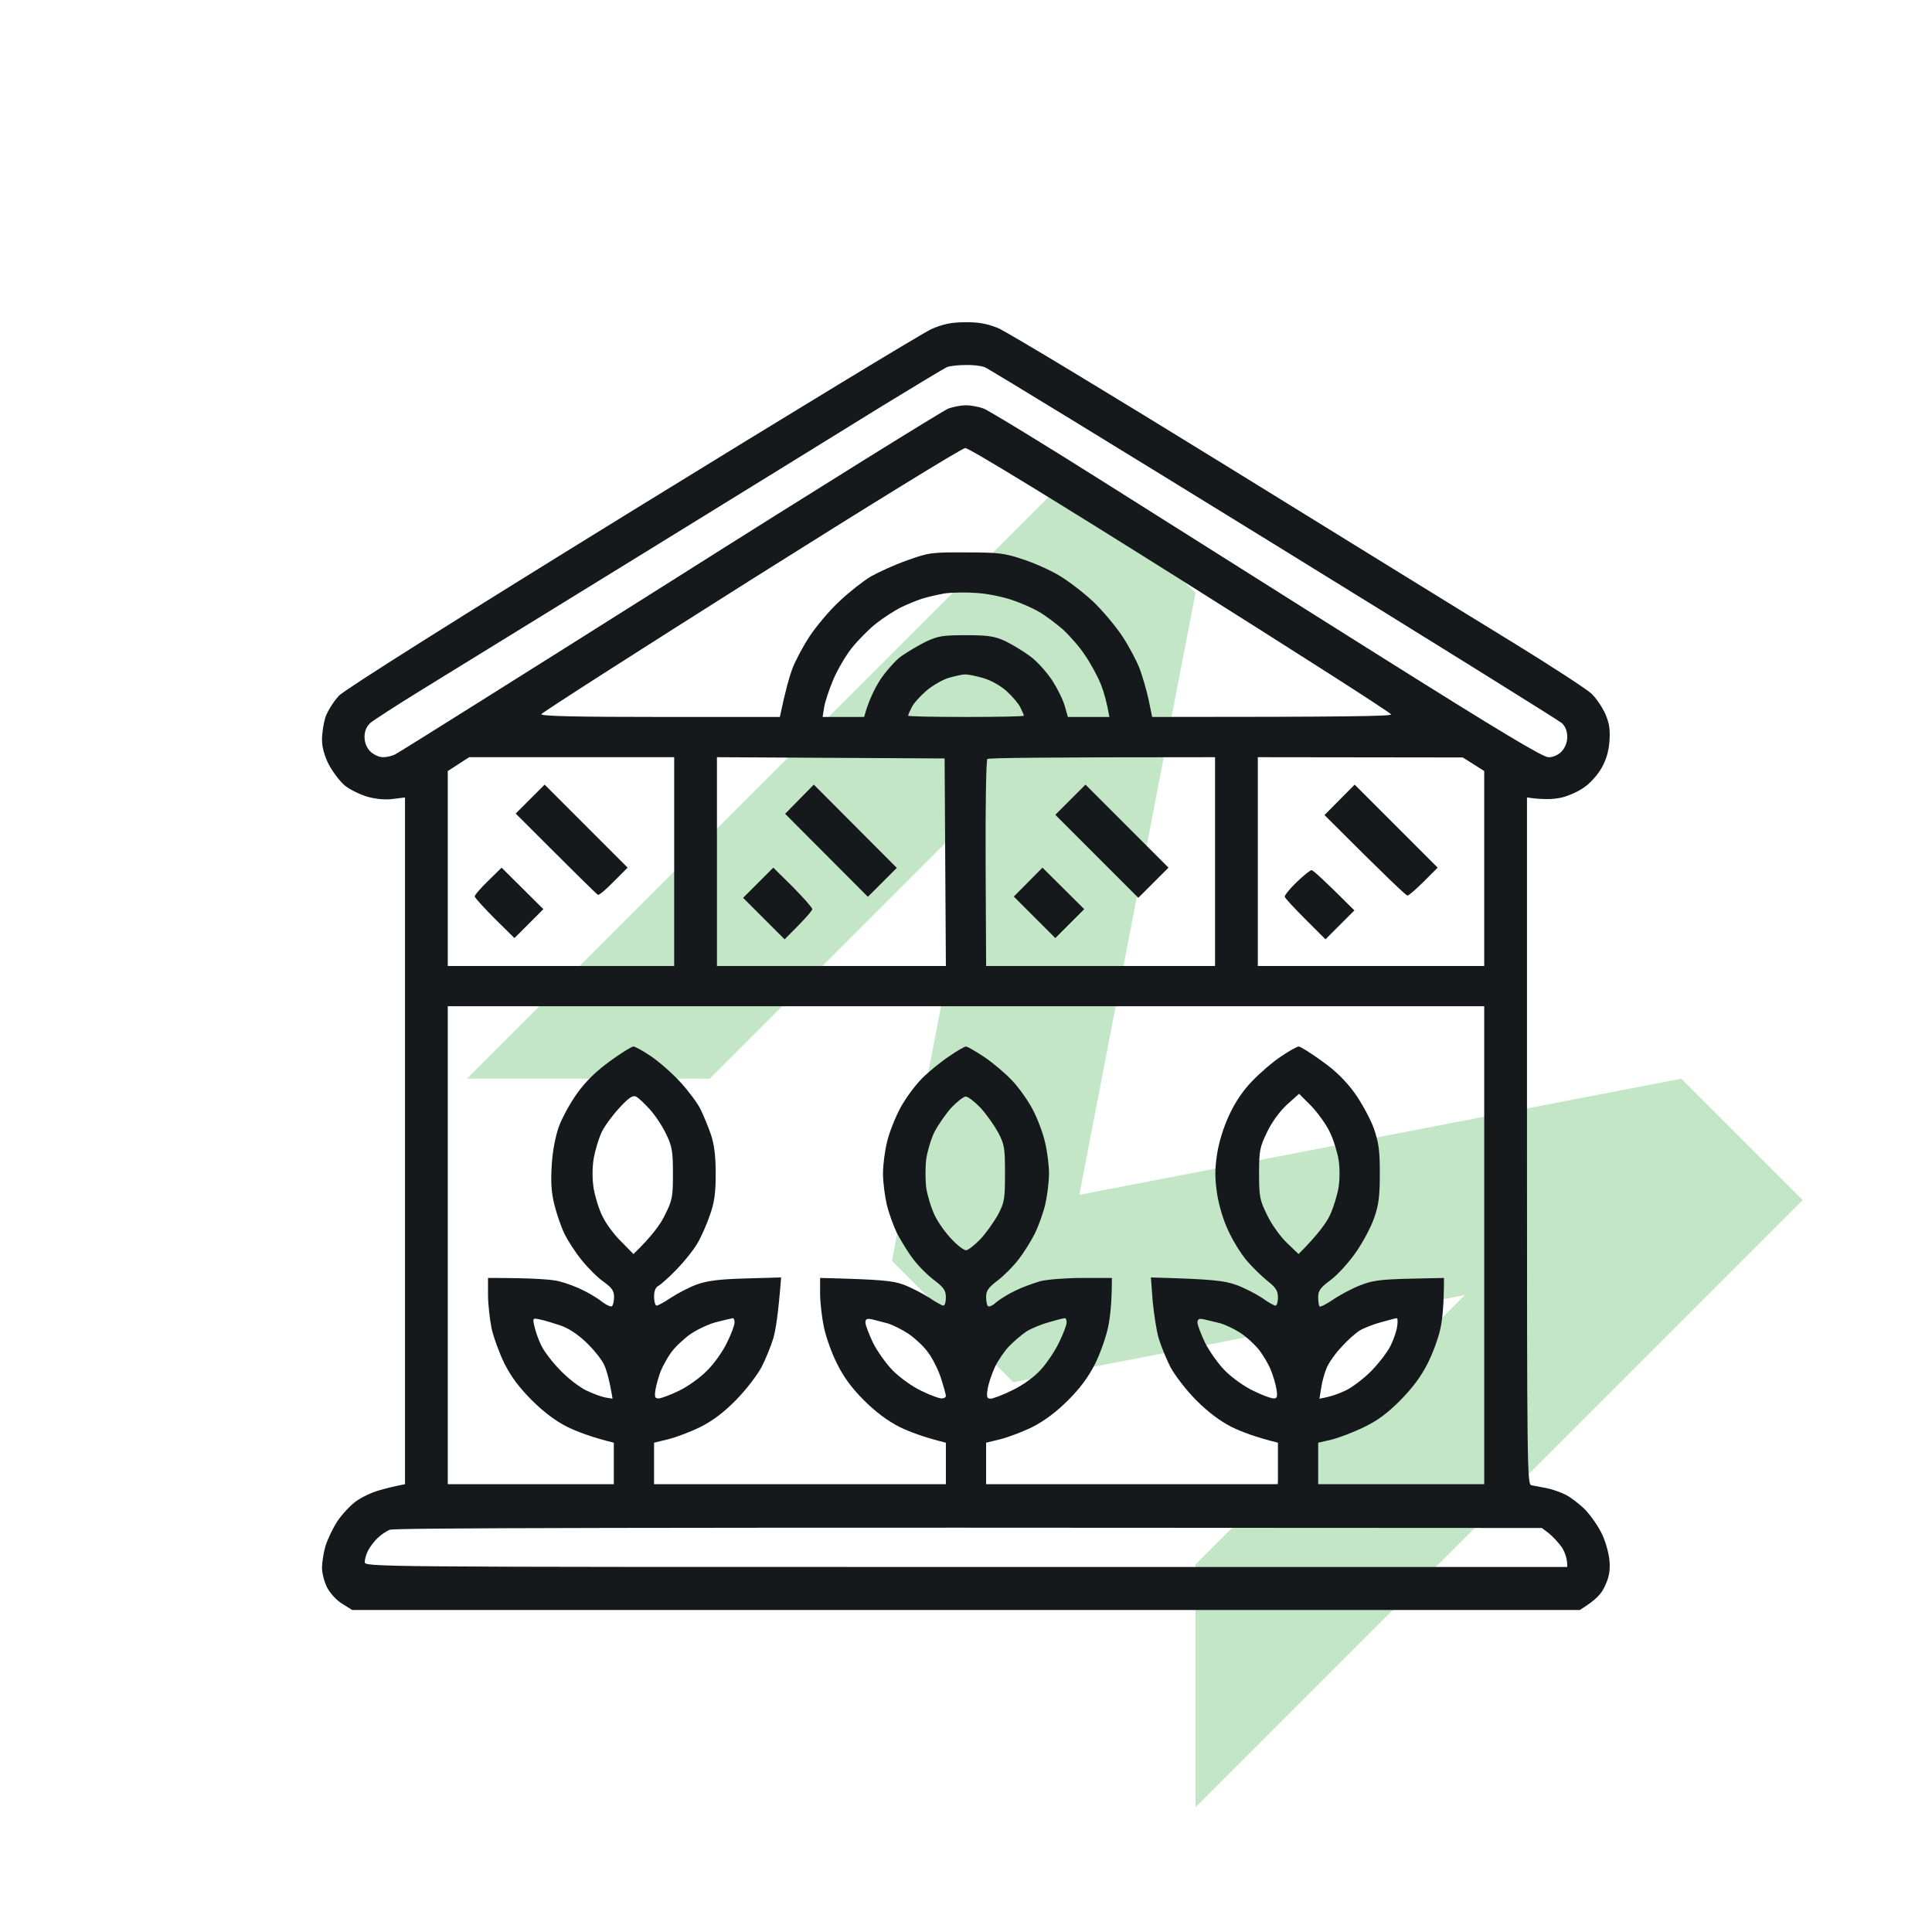
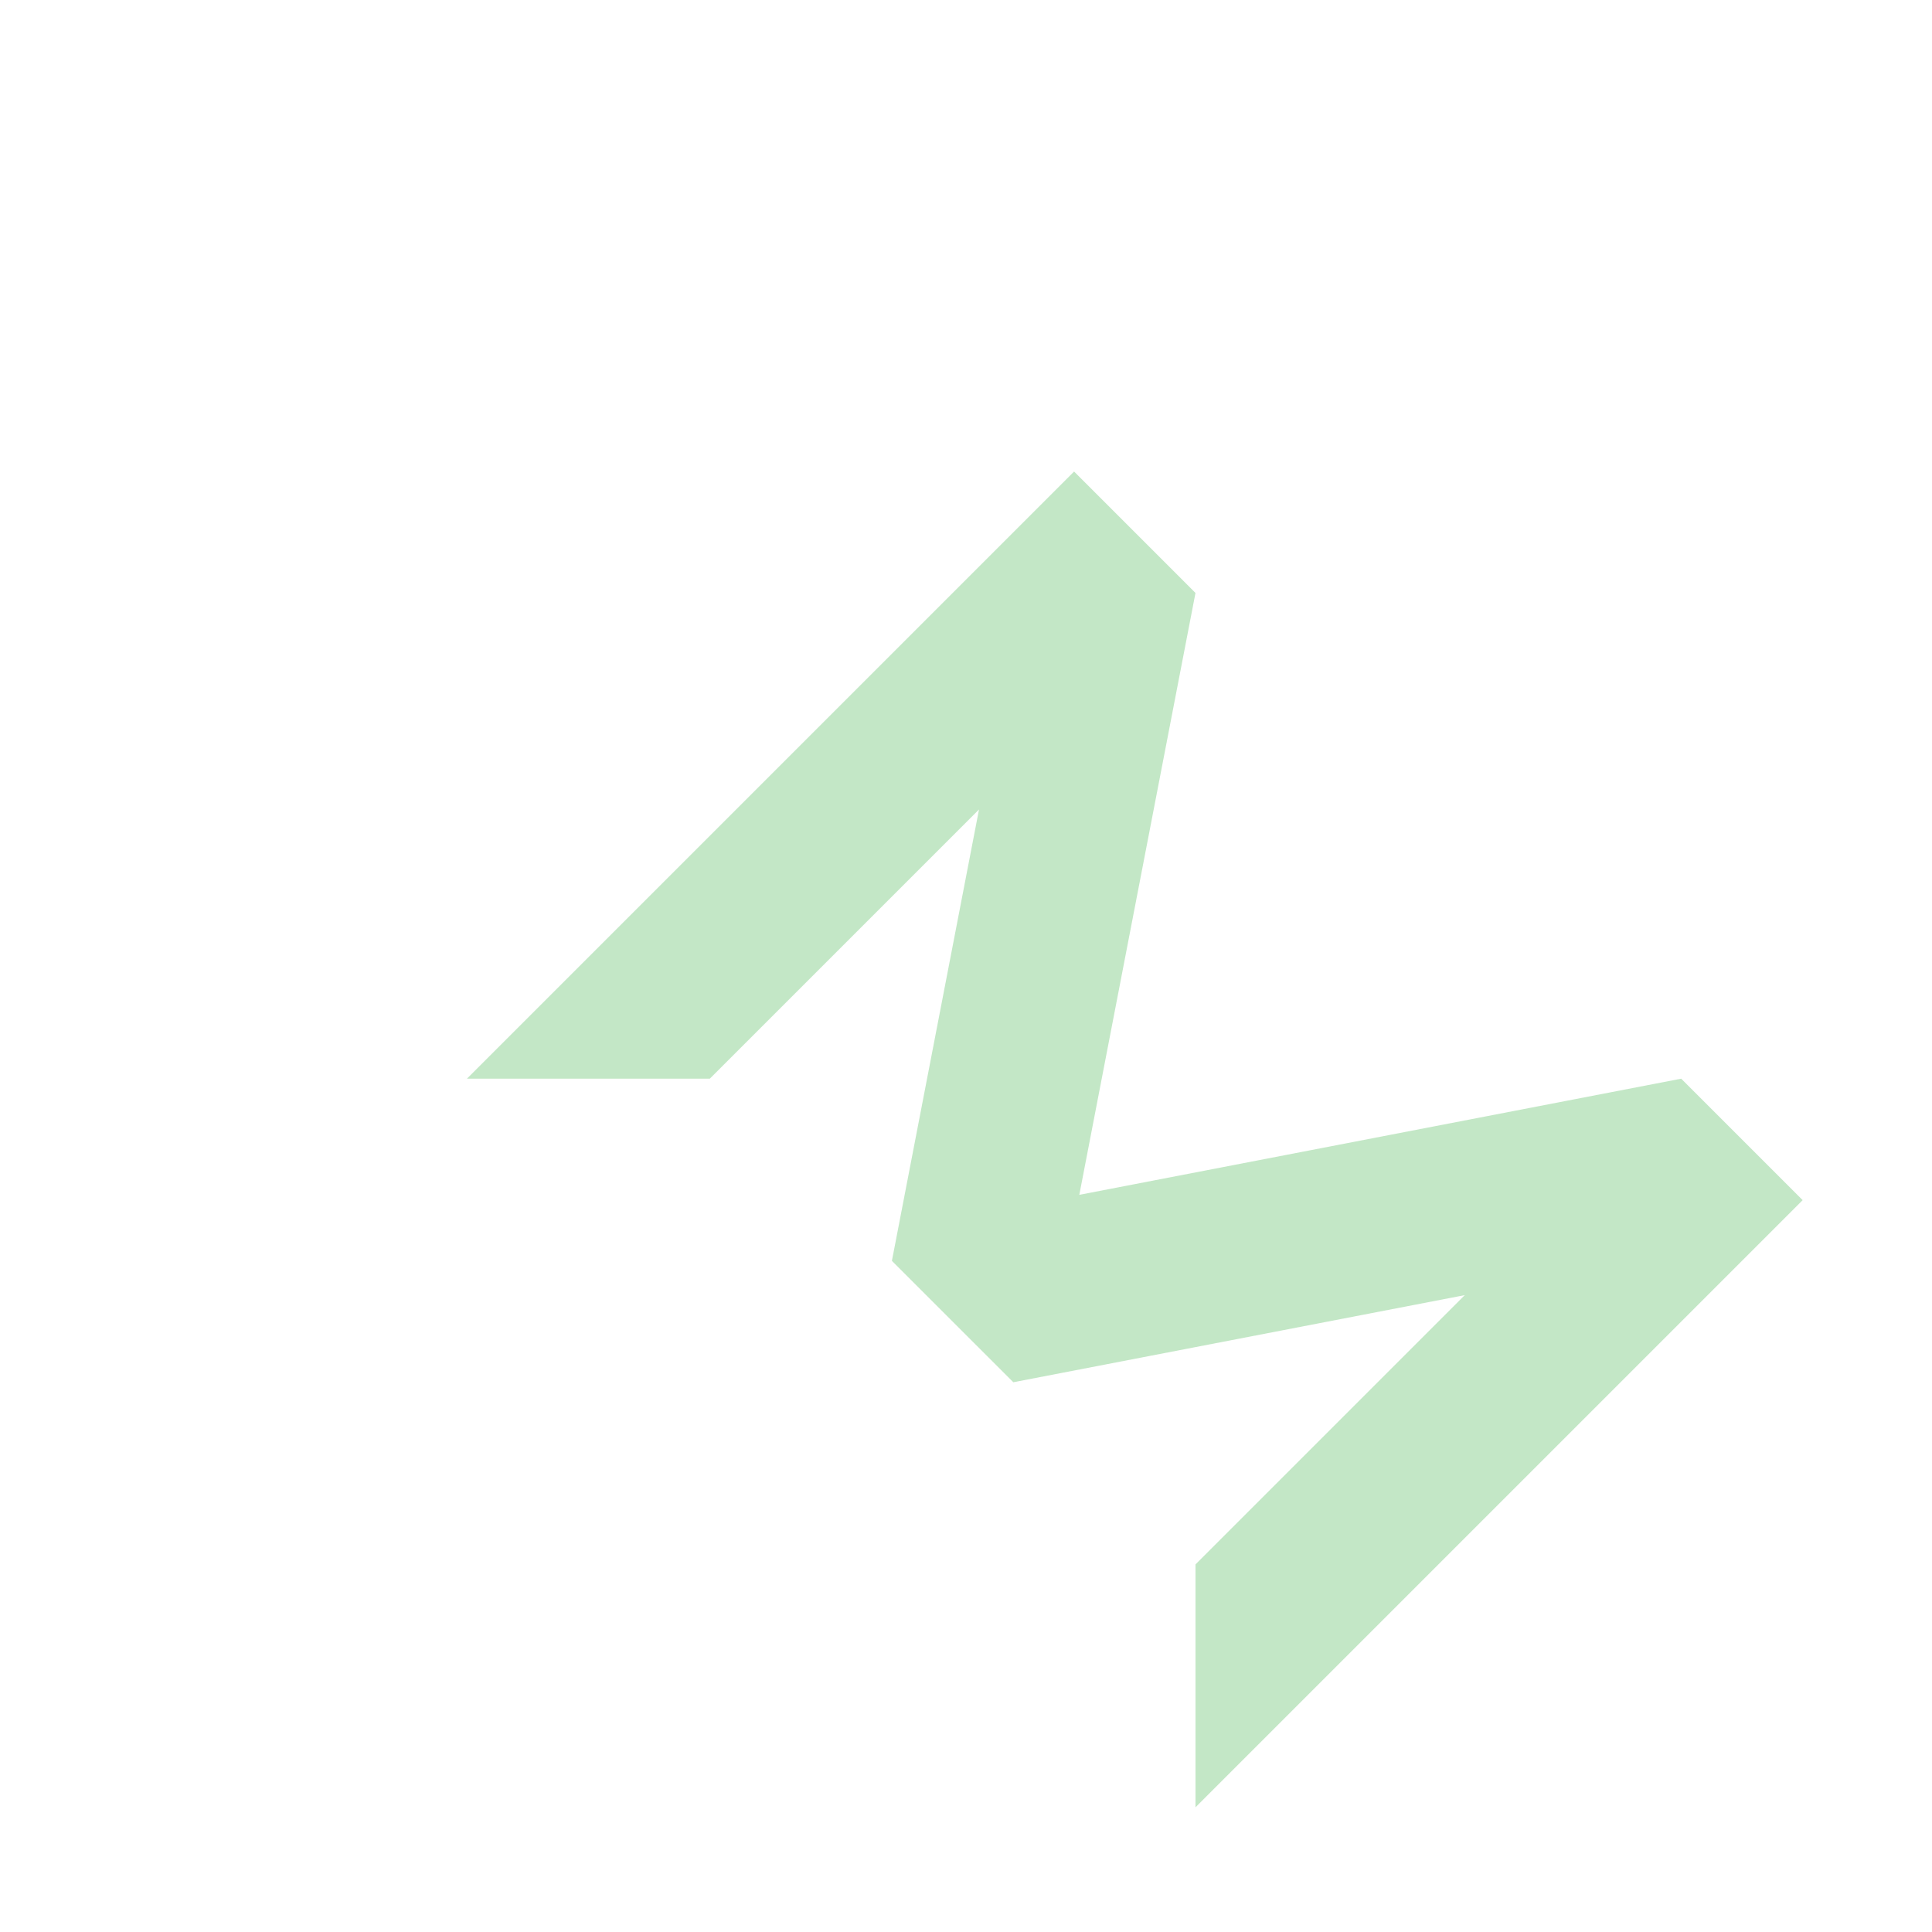
<svg xmlns="http://www.w3.org/2000/svg" width="120" height="120" viewBox="0 0 120 120" fill="none">
  <path opacity="0.3" d="M74.255 36.831L74.253 36.833L67.038 74.213L104.424 66.998V67.001L111.966 74.543L74.254 112.255L74.254 97.169L90.98 80.443L62.94 85.854L62.941 85.856L55.398 78.314L55.487 78.326L55.398 78.313L60.808 50.278L44.086 67L29.001 67L66.713 29.288L74.255 36.831Z" fill="#36AF42" />
  <g clip-path="url(#clip0_603_4401)">
-     <path fill-rule="evenodd" clip-rule="evenodd" d="M59.922 20.016C60.734 20 61.266 20.094 61.953 20.359C62.469 20.562 68.906 24.453 76.25 28.984C83.594 33.516 91.562 38.437 93.969 39.906C96.359 41.375 98.562 42.812 98.844 43.078C99.141 43.359 99.516 43.922 99.703 44.328C99.953 44.906 100.016 45.297 99.969 46.016C99.922 46.656 99.766 47.187 99.484 47.687C99.25 48.109 98.766 48.656 98.391 48.906C98.031 49.172 97.375 49.453 96.953 49.547C96.516 49.641 95.875 49.687 94.844 49.531V70.859C94.844 91.047 94.859 92.187 95.109 92.25C95.266 92.281 95.672 92.359 96.016 92.422C96.359 92.484 96.906 92.672 97.219 92.828C97.547 92.984 98.109 93.422 98.469 93.781C98.828 94.156 99.297 94.844 99.516 95.312C99.734 95.781 99.938 96.516 99.969 96.953C100.016 97.531 99.953 97.937 99.703 98.469C99.484 98.984 99.172 99.344 98.125 100H21.875L21.25 99.609C20.891 99.391 20.5 98.953 20.312 98.594C20.141 98.25 20 97.703 20 97.375C20 97.062 20.094 96.437 20.219 96.016C20.359 95.578 20.688 94.891 20.969 94.469C21.25 94.047 21.766 93.5 22.109 93.25C22.453 93 23.078 92.703 23.516 92.578C23.938 92.453 24.484 92.312 25.156 92.187V49.531L24.406 49.625C23.938 49.687 23.375 49.641 22.812 49.484C22.344 49.344 21.703 49.031 21.406 48.781C21.109 48.531 20.672 47.953 20.422 47.484C20.141 46.937 20 46.391 20 45.937C20 45.547 20.094 44.922 20.219 44.531C20.359 44.141 20.734 43.547 21.062 43.203C21.453 42.812 28.125 38.594 39.281 31.719C48.969 25.75 57.328 20.672 57.859 20.437C58.578 20.125 59.109 20.016 59.922 20.016ZM54.844 25.187C52.828 26.437 46.188 30.531 40.078 34.297C33.969 38.062 27.719 41.906 26.172 42.859C24.625 43.812 23.203 44.734 23 44.906C22.766 45.125 22.641 45.406 22.641 45.781C22.651 46.146 22.771 46.443 23 46.672C23.203 46.875 23.547 47.031 23.781 47.031C24.031 47.031 24.375 46.953 24.562 46.844C24.766 46.75 32.453 41.922 41.641 36.125C50.828 30.312 58.609 25.484 58.906 25.375C59.203 25.266 59.703 25.172 60 25.172C60.297 25.172 60.797 25.266 61.094 25.375C61.391 25.484 64.906 27.625 68.906 30.156C72.906 32.672 80.562 37.516 85.938 40.891C93.172 45.437 95.828 47.031 96.172 47.031C96.453 47.047 96.781 46.891 96.984 46.687C97.203 46.453 97.344 46.125 97.344 45.781C97.344 45.406 97.234 45.125 97 44.906C96.797 44.734 88.75 39.719 79.109 33.781C69.453 27.828 61.391 22.891 61.172 22.812C60.953 22.719 60.406 22.656 59.953 22.672C59.516 22.672 59 22.734 58.828 22.797C58.656 22.875 56.859 23.953 54.844 25.187ZM33.625 44.359C33.609 44.484 35.844 44.531 41.016 44.531H48.438C48.781 42.891 49.031 42.031 49.203 41.562C49.375 41.094 49.859 40.172 50.281 39.531C50.703 38.891 51.531 37.906 52.141 37.344C52.734 36.781 53.609 36.094 54.078 35.812C54.547 35.547 55.562 35.078 56.328 34.812C57.672 34.328 57.828 34.297 60 34.312C62.031 34.312 62.391 34.359 63.516 34.734C64.203 34.953 65.219 35.406 65.766 35.734C66.328 36.062 67.266 36.781 67.875 37.344C68.469 37.906 69.297 38.891 69.719 39.531C70.141 40.172 70.625 41.094 70.797 41.562C70.969 42.031 71.219 42.891 71.344 43.469L71.562 44.531C83.828 44.531 86.406 44.484 86.406 44.375C86.406 44.281 80.531 40.531 73.359 36.016C65.734 31.219 60.172 27.812 59.953 27.828C59.766 27.828 53.781 31.516 46.641 36.016C39.516 40.516 33.656 44.266 33.625 44.359ZM57.266 37.187C56.922 37.297 56.328 37.547 55.938 37.734C55.547 37.937 54.859 38.375 54.406 38.734C53.969 39.078 53.281 39.781 52.891 40.266C52.5 40.766 51.984 41.656 51.734 42.266C51.484 42.859 51.234 43.625 51.188 43.937L51.094 44.531H53.672C53.953 43.5 54.328 42.766 54.672 42.219C55.031 41.687 55.609 41.031 55.969 40.766C56.344 40.5 57.031 40.094 57.5 39.859C58.266 39.5 58.547 39.453 60 39.453C61.375 39.453 61.766 39.516 62.422 39.812C62.844 40.016 63.547 40.437 63.969 40.75C64.406 41.062 65.016 41.75 65.359 42.266C65.688 42.781 66.047 43.5 66.141 43.875L66.328 44.531H68.906C68.75 43.625 68.562 42.969 68.375 42.5C68.188 42.031 67.75 41.219 67.406 40.719C67.078 40.203 66.438 39.484 66.016 39.094C65.578 38.719 64.922 38.219 64.531 38C64.141 37.766 63.375 37.437 62.812 37.25C62.25 37.062 61.266 36.859 60.625 36.828C59.984 36.781 59.094 36.797 58.672 36.859C58.234 36.937 57.609 37.078 57.266 37.187ZM57.516 42.922C57.141 43.25 56.734 43.703 56.625 43.937C56.5 44.187 56.406 44.406 56.406 44.453C56.406 44.5 58.016 44.531 60 44.531C61.969 44.531 63.594 44.5 63.594 44.453C63.594 44.406 63.5 44.187 63.375 43.937C63.266 43.703 62.875 43.25 62.516 42.922C62.125 42.578 61.547 42.25 61.047 42.109C60.609 41.984 60.094 41.875 59.922 41.891C59.75 41.891 59.297 42 58.906 42.109C58.516 42.234 57.891 42.594 57.516 42.922ZM27.812 47.891V60H41.875V47.031H29.141L27.812 47.891ZM44.531 60H58.75L58.672 47.109L44.531 47.031V60ZM61.219 53.625L61.25 60H75.469V47.031C64.609 47.031 61.406 47.078 61.328 47.141C61.25 47.187 61.203 50.109 61.219 53.625ZM78.125 60H92.188V47.891L90.859 47.047L78.125 47.031V60ZM27.812 92.187H38.125V89.609C36.734 89.266 35.844 88.922 35.234 88.625C34.516 88.266 33.766 87.703 33.031 86.969C32.25 86.187 31.75 85.516 31.328 84.687C31.016 84.047 30.656 83.062 30.531 82.5C30.422 81.937 30.312 81.016 30.312 80.437V79.375C33.188 79.375 34.328 79.469 34.766 79.594C35.203 79.703 35.859 79.953 36.25 80.156C36.641 80.344 37.172 80.672 37.422 80.875C37.688 81.078 37.953 81.187 38.016 81.125C38.078 81.062 38.141 80.812 38.141 80.547C38.141 80.172 38 79.984 37.484 79.609C37.125 79.359 36.516 78.75 36.141 78.281C35.75 77.812 35.281 77.078 35.062 76.641C34.859 76.219 34.578 75.406 34.438 74.844C34.25 74.109 34.203 73.453 34.266 72.422C34.312 71.547 34.484 70.641 34.703 70C34.906 69.437 35.422 68.5 35.859 67.891C36.406 67.141 37.031 66.531 37.891 65.906C38.578 65.406 39.234 65 39.344 65C39.438 65 39.938 65.266 40.438 65.609C40.922 65.937 41.75 66.656 42.25 67.203C42.75 67.75 43.328 68.516 43.516 68.906C43.703 69.297 44 70 44.156 70.469C44.359 71.078 44.453 71.781 44.453 72.891C44.453 74.109 44.375 74.687 44.094 75.469C43.906 76.031 43.562 76.812 43.312 77.234C43.078 77.641 42.5 78.359 42.031 78.844C41.562 79.328 41.047 79.781 40.906 79.859C40.719 79.953 40.625 80.182 40.625 80.547C40.625 80.844 40.703 81.094 40.781 81.094C40.875 81.094 41.266 80.875 41.688 80.594C42.094 80.328 42.812 79.953 43.281 79.781C43.938 79.547 44.656 79.453 46.328 79.406L48.516 79.344C48.344 81.609 48.172 82.656 48.031 83.125C47.891 83.594 47.562 84.406 47.297 84.922C47.016 85.437 46.312 86.359 45.703 86.969C44.969 87.719 44.266 88.25 43.516 88.625C42.922 88.922 42.016 89.266 41.516 89.391L40.625 89.609V92.187H58.75V89.609C57.359 89.266 56.469 88.922 55.859 88.625C55.125 88.25 54.391 87.703 53.656 86.969C52.875 86.187 52.391 85.516 51.984 84.687C51.656 84.047 51.297 83.031 51.172 82.422C51.047 81.828 50.938 80.891 50.938 80.359V79.375C54.75 79.469 55.422 79.547 56.094 79.781C56.562 79.953 57.281 80.328 57.703 80.594C58.109 80.875 58.516 81.094 58.594 81.094C58.688 81.094 58.75 80.859 58.75 80.594C58.75 80.172 58.641 79.984 58.047 79.531C57.641 79.234 57.047 78.641 56.719 78.203C56.391 77.781 55.953 77.047 55.719 76.609C55.5 76.156 55.203 75.344 55.078 74.812C54.953 74.266 54.844 73.406 54.844 72.891C54.844 72.375 54.953 71.5 55.094 70.937C55.219 70.375 55.594 69.437 55.906 68.844C56.219 68.25 56.844 67.406 57.266 66.984C57.703 66.547 58.453 65.937 58.953 65.609C59.438 65.266 59.922 65 60 65C60.094 65 60.594 65.297 61.141 65.656C61.672 66.016 62.453 66.672 62.859 67.109C63.266 67.531 63.844 68.344 64.141 68.906C64.438 69.469 64.781 70.375 64.906 70.937C65.047 71.5 65.156 72.375 65.156 72.891C65.156 73.406 65.047 74.266 64.922 74.812C64.797 75.344 64.5 76.156 64.281 76.609C64.062 77.047 63.609 77.781 63.281 78.203C62.953 78.641 62.359 79.234 61.969 79.531C61.391 79.969 61.25 80.172 61.25 80.547C61.25 80.812 61.297 81.062 61.359 81.125C61.438 81.187 61.656 81.094 61.875 80.891C62.094 80.703 62.625 80.375 63.047 80.172C63.484 79.953 64.188 79.703 64.609 79.578C65.047 79.469 66.219 79.375 67.234 79.375H69.062C69.062 80.891 68.953 81.828 68.828 82.422C68.703 83.031 68.344 84.047 68.031 84.687C67.609 85.516 67.125 86.187 66.344 86.969C65.609 87.703 64.875 88.25 64.141 88.625C63.547 88.922 62.641 89.266 62.141 89.391L61.25 89.609V92.187H79.375V89.609C77.984 89.266 77.094 88.922 76.484 88.625C75.755 88.25 75.026 87.698 74.297 86.969C73.688 86.359 72.984 85.437 72.703 84.922C72.438 84.406 72.109 83.594 71.969 83.125C71.828 82.656 71.672 81.609 71.594 80.812L71.484 79.344C75.422 79.453 76.047 79.547 76.797 79.812C77.312 80 78.031 80.375 78.406 80.625C78.766 80.891 79.141 81.094 79.219 81.094C79.312 81.094 79.375 80.859 79.375 80.594C79.375 80.172 79.25 79.969 78.688 79.531C78.328 79.234 77.75 78.672 77.422 78.281C77.094 77.891 76.594 77.094 76.312 76.484C75.984 75.797 75.719 74.922 75.594 74.141C75.453 73.172 75.453 72.625 75.594 71.687C75.703 70.953 76 70 76.344 69.266C76.719 68.453 77.203 67.734 77.797 67.125C78.281 66.625 79.078 65.937 79.578 65.609C80.062 65.281 80.562 65 80.672 65C80.766 65 81.422 65.406 82.109 65.906C82.969 66.516 83.594 67.141 84.141 67.891C84.578 68.5 85.109 69.484 85.328 70.078C85.641 70.984 85.703 71.469 85.703 72.891C85.703 74.266 85.641 74.812 85.359 75.625C85.172 76.187 84.656 77.156 84.219 77.781C83.797 78.391 83.094 79.172 82.656 79.5C82.016 79.969 81.875 80.172 81.875 80.547C81.875 80.812 81.906 81.062 81.953 81.141C82 81.203 82.359 81.016 82.781 80.734C83.188 80.453 83.938 80.047 84.453 79.844C85.25 79.531 85.719 79.469 87.547 79.422L89.688 79.375C89.688 81.016 89.594 81.937 89.469 82.5C89.359 83.062 89 84.047 88.672 84.687C88.266 85.5 87.734 86.203 86.969 86.984C86.156 87.797 85.547 88.25 84.688 88.656C84.047 88.969 83.141 89.312 82.688 89.422L81.875 89.609V92.187H92.188V62.5H27.812V92.187ZM37.375 70.312C37.188 70.703 36.969 71.437 36.875 71.953C36.781 72.562 36.781 73.219 36.875 73.828C36.969 74.344 37.203 75.125 37.422 75.547C37.625 75.984 38.141 76.687 38.578 77.109L39.344 77.891C40.484 76.797 41.031 76.031 41.297 75.469C41.766 74.547 41.797 74.328 41.797 72.891C41.797 71.547 41.75 71.219 41.391 70.469C41.172 70 40.719 69.297 40.375 68.922C40.047 68.547 39.656 68.187 39.5 68.109C39.312 68.016 39.062 68.172 38.484 68.797C38.062 69.25 37.562 69.922 37.375 70.312ZM79.938 68.609C79.484 69.031 79 69.687 78.703 70.312C78.25 71.25 78.203 71.453 78.203 72.891C78.203 74.344 78.25 74.547 78.703 75.469C78.969 76.031 79.516 76.797 79.922 77.187L80.656 77.891C81.859 76.687 82.391 75.937 82.609 75.469C82.828 75 83.062 74.219 83.141 73.75C83.219 73.266 83.219 72.516 83.141 72.031C83.062 71.562 82.828 70.781 82.594 70.312C82.375 69.844 81.844 69.109 81.438 68.687L80.688 67.937L79.938 68.609ZM58.047 70.297C57.828 70.734 57.609 71.484 57.531 71.984C57.469 72.484 57.469 73.281 57.531 73.781C57.609 74.281 57.844 75.047 58.062 75.5C58.281 75.953 58.766 76.625 59.125 76.984C59.469 77.359 59.875 77.656 60 77.656C60.125 77.656 60.531 77.344 60.906 76.953C61.266 76.562 61.75 75.875 62 75.422C62.391 74.672 62.422 74.453 62.422 72.875C62.422 71.312 62.391 71.094 62 70.344C61.75 69.891 61.266 69.203 60.906 68.812C60.531 68.422 60.125 68.109 59.984 68.109C59.844 68.109 59.438 68.437 59.078 68.812C58.734 69.203 58.266 69.875 58.047 70.297ZM33.625 83.578C33.812 83.969 34.359 84.672 34.844 85.156C35.312 85.641 36.016 86.172 36.406 86.359C36.797 86.547 37.328 86.75 37.578 86.797L38.047 86.875C37.859 85.719 37.672 85.094 37.516 84.75C37.344 84.406 36.844 83.781 36.375 83.344C35.844 82.844 35.266 82.469 34.766 82.312C34.344 82.172 33.781 82 33.531 81.953C33.094 81.859 33.078 81.859 33.188 82.359C33.25 82.656 33.438 83.203 33.625 83.578ZM42.891 82.859C42.469 83.156 41.922 83.672 41.688 84C41.453 84.328 41.172 84.844 41.047 85.141C40.922 85.453 40.781 85.953 40.719 86.281C40.641 86.766 40.672 86.859 40.906 86.859C41.047 86.859 41.609 86.656 42.156 86.391C42.688 86.141 43.484 85.578 43.906 85.141C44.344 84.719 44.906 83.922 45.156 83.391C45.422 82.859 45.625 82.297 45.625 82.141C45.625 81.984 45.578 81.875 45.516 81.875C45.438 81.891 45 81.984 44.531 82.109C44.062 82.219 43.328 82.562 42.891 82.859ZM54.219 83.391C54.484 83.922 55.047 84.719 55.469 85.141C55.906 85.578 56.688 86.141 57.234 86.391C57.766 86.656 58.328 86.859 58.484 86.859C58.625 86.859 58.75 86.797 58.75 86.703C58.75 86.625 58.609 86.109 58.438 85.578C58.266 85.047 57.891 84.312 57.609 83.953C57.344 83.594 56.797 83.094 56.406 82.828C56.016 82.578 55.453 82.297 55.156 82.203C54.859 82.125 54.422 82.016 54.188 81.953C53.844 81.875 53.766 81.922 53.75 82.141C53.75 82.297 53.969 82.859 54.219 83.391ZM63.75 82.703C63.453 82.906 62.969 83.312 62.688 83.609C62.406 83.891 62 84.484 61.797 84.906C61.594 85.344 61.391 85.953 61.344 86.281C61.266 86.766 61.297 86.875 61.531 86.875C61.672 86.875 62.297 86.641 62.891 86.344C63.594 86 64.234 85.531 64.672 85.047C65.047 84.625 65.562 83.859 65.797 83.344C66.047 82.828 66.25 82.297 66.25 82.141C66.25 81.984 66.203 81.875 66.141 81.875C66.062 81.875 65.625 81.984 65.156 82.125C64.688 82.25 64.047 82.516 63.75 82.703ZM74.844 83.391C75.109 83.922 75.672 84.719 76.094 85.141C76.531 85.578 77.312 86.141 77.859 86.391C78.391 86.656 78.953 86.859 79.109 86.859C79.328 86.859 79.359 86.766 79.281 86.281C79.234 85.953 79.062 85.406 78.922 85.062C78.781 84.719 78.453 84.172 78.203 83.844C77.938 83.516 77.422 83.031 77.031 82.781C76.641 82.531 76.078 82.266 75.781 82.187C75.484 82.109 75.047 82.016 74.812 81.953C74.469 81.875 74.391 81.922 74.375 82.141C74.375 82.297 74.594 82.859 74.844 83.391ZM84.453 82.641C84.203 82.797 83.688 83.25 83.328 83.656C82.953 84.047 82.547 84.625 82.406 84.953C82.266 85.281 82.109 85.844 82.062 86.203L81.953 86.875C82.688 86.75 83.203 86.547 83.594 86.359C83.984 86.172 84.688 85.641 85.172 85.156C85.641 84.672 86.188 83.969 86.375 83.578C86.562 83.203 86.75 82.656 86.781 82.375C86.828 82.094 86.812 81.875 86.75 81.875C86.688 81.875 86.25 82 85.781 82.125C85.312 82.25 84.719 82.484 84.453 82.641ZM23.469 95.516C23.266 95.703 23 96.047 22.875 96.281C22.75 96.516 22.656 96.844 22.656 97.016C22.656 97.328 22.766 97.328 60 97.328H97.344C97.359 96.797 97.188 96.391 97 96.094C96.797 95.812 96.438 95.422 96.203 95.234L95.766 94.906C36.75 94.859 24.484 94.906 24.219 95.016C24 95.094 23.672 95.328 23.469 95.516ZM33.828 48.734L38.984 53.891L38.125 54.75C37.656 55.234 37.219 55.609 37.141 55.578C37.078 55.562 35.906 54.406 32.031 50.531L33.828 48.734ZM50.547 48.734L55.703 53.906L53.906 55.703L48.766 50.547L50.547 48.734ZM67.422 48.734L72.578 53.891L70.703 55.766L65.547 50.609L67.422 48.734ZM84.141 48.734L89.297 53.891L88.438 54.75C87.953 55.234 87.5 55.625 87.422 55.625C87.328 55.625 86.141 54.5 82.266 50.625L84.141 48.734ZM31.156 53.891L33.75 56.469L31.953 58.266L30.734 57.062C30.062 56.391 29.516 55.781 29.484 55.687C29.469 55.609 29.844 55.172 30.312 54.719L31.156 53.891ZM48.031 53.891L49.25 55.094C49.906 55.766 50.453 56.375 50.453 56.469C50.453 56.547 50.078 57.016 48.734 58.344L46.156 55.766L48.031 53.891ZM64.75 53.891L67.344 56.469L65.547 58.266L62.969 55.687L64.75 53.891ZM81.469 54.047C81.547 54.047 82.188 54.609 84.125 56.547L82.328 58.344L81.078 57.094C80.391 56.406 79.812 55.781 79.797 55.703C79.781 55.609 80.109 55.203 80.531 54.797C80.953 54.391 81.375 54.047 81.469 54.047Z" fill="#16191C" />
-   </g>
+     </g>
  <defs>
    <clipPath id="clip0_603_4401">
      <rect width="80" height="80" fill="white" transform="translate(20 20)" />
    </clipPath>
  </defs>
</svg>